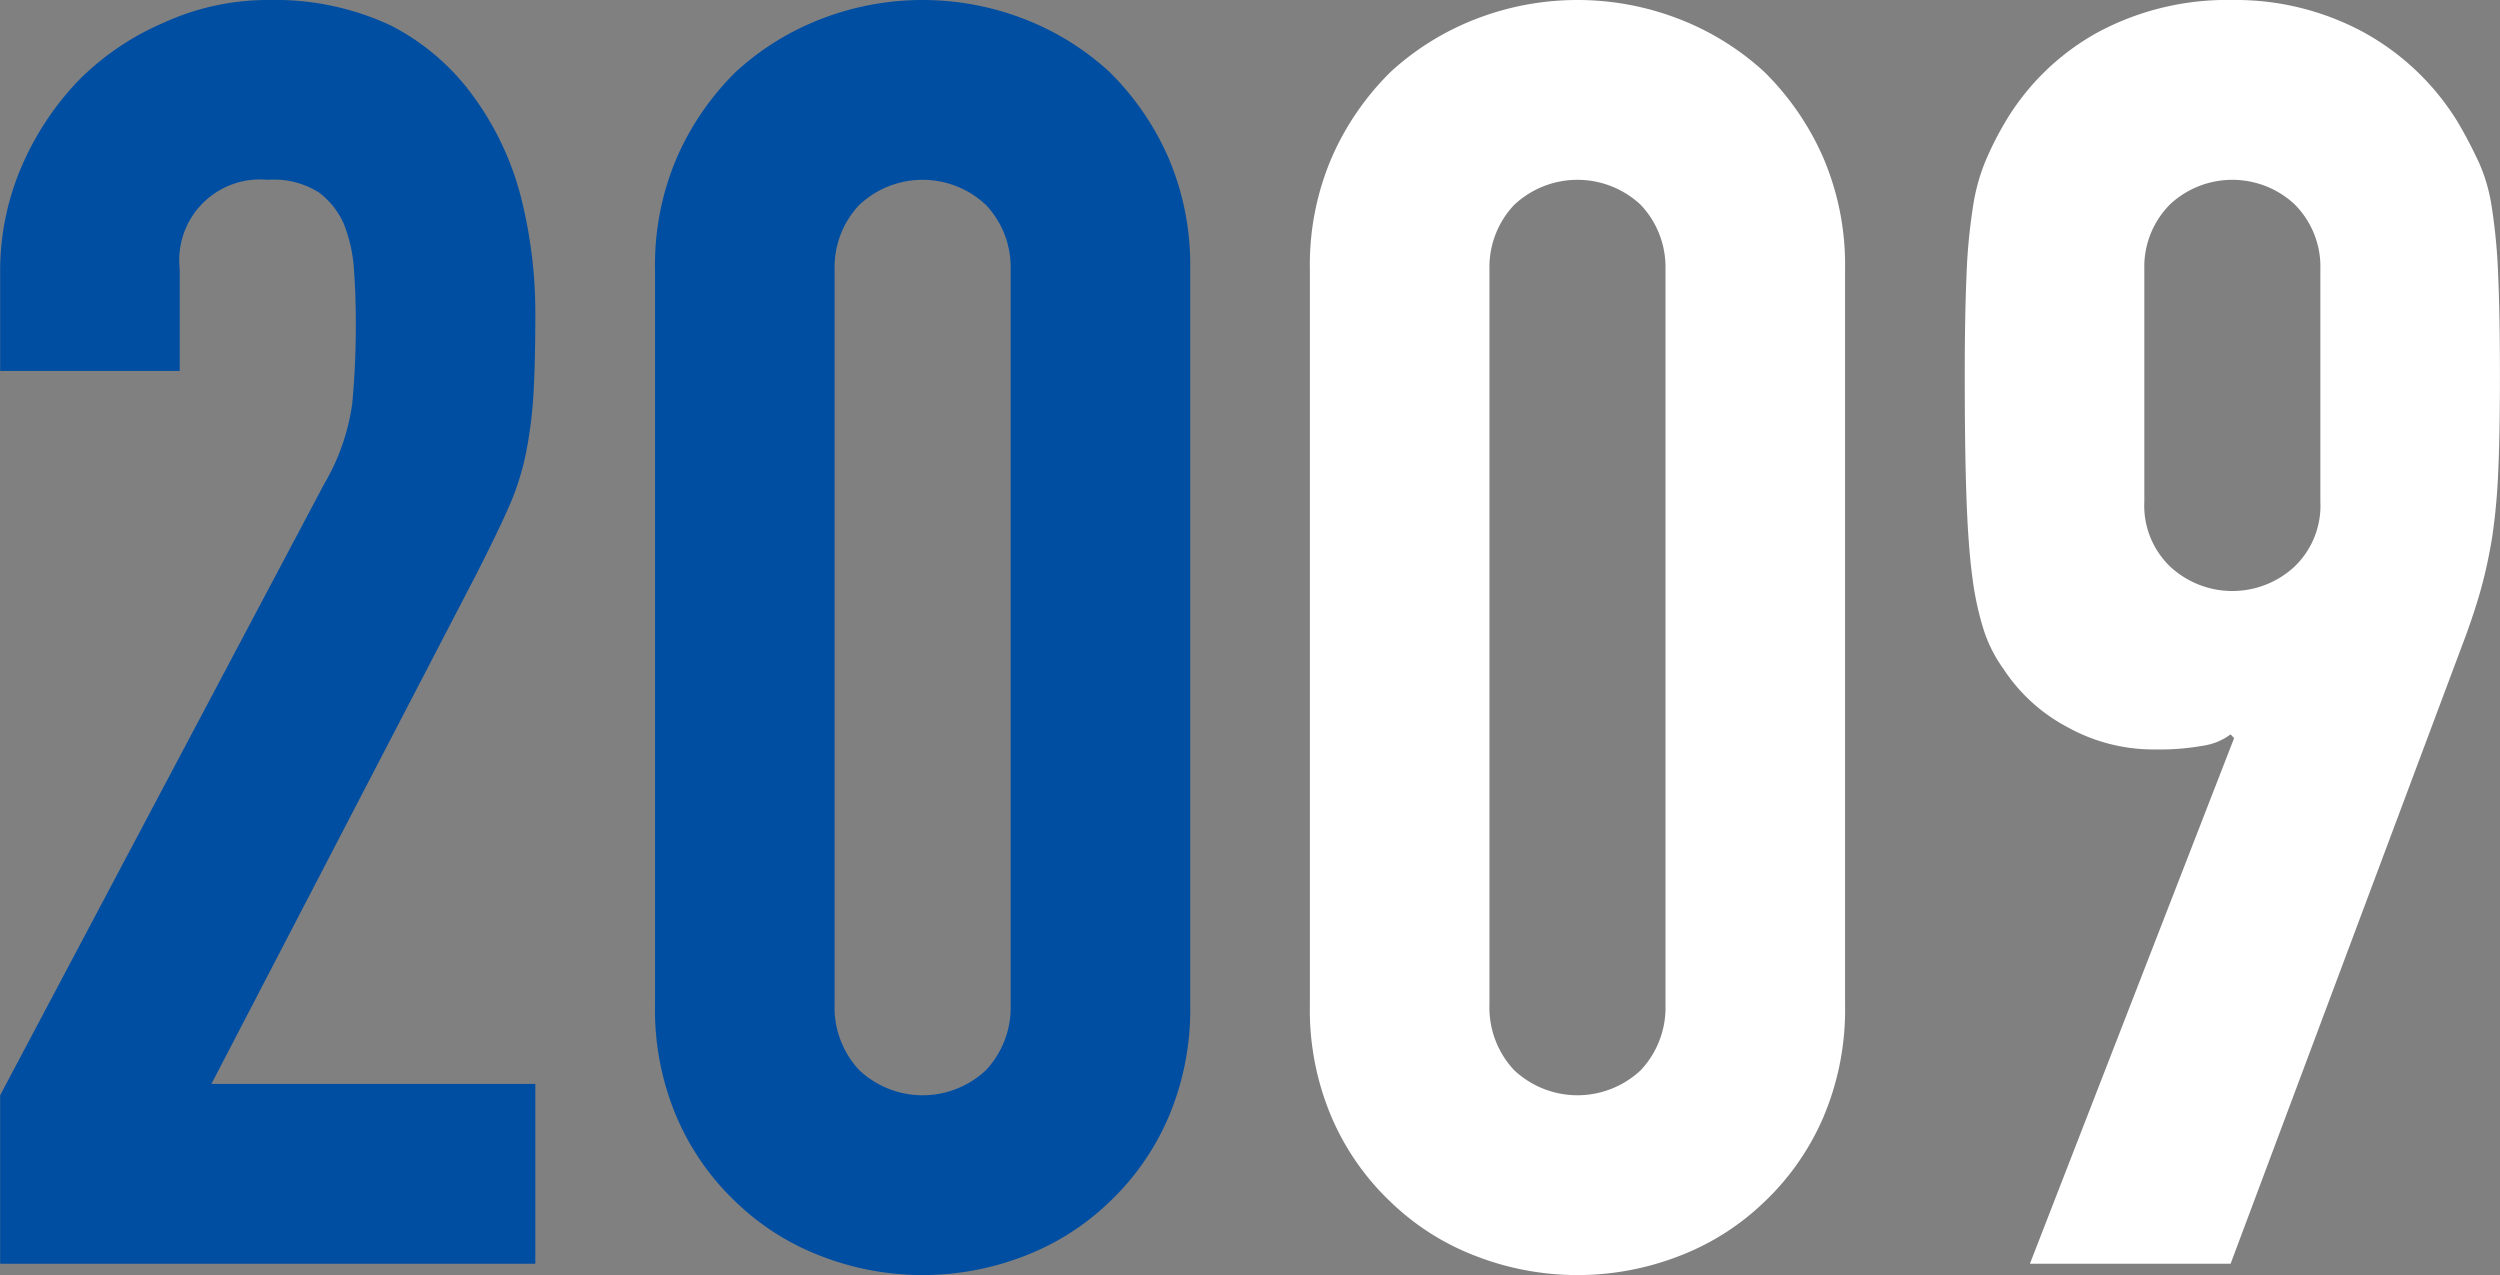
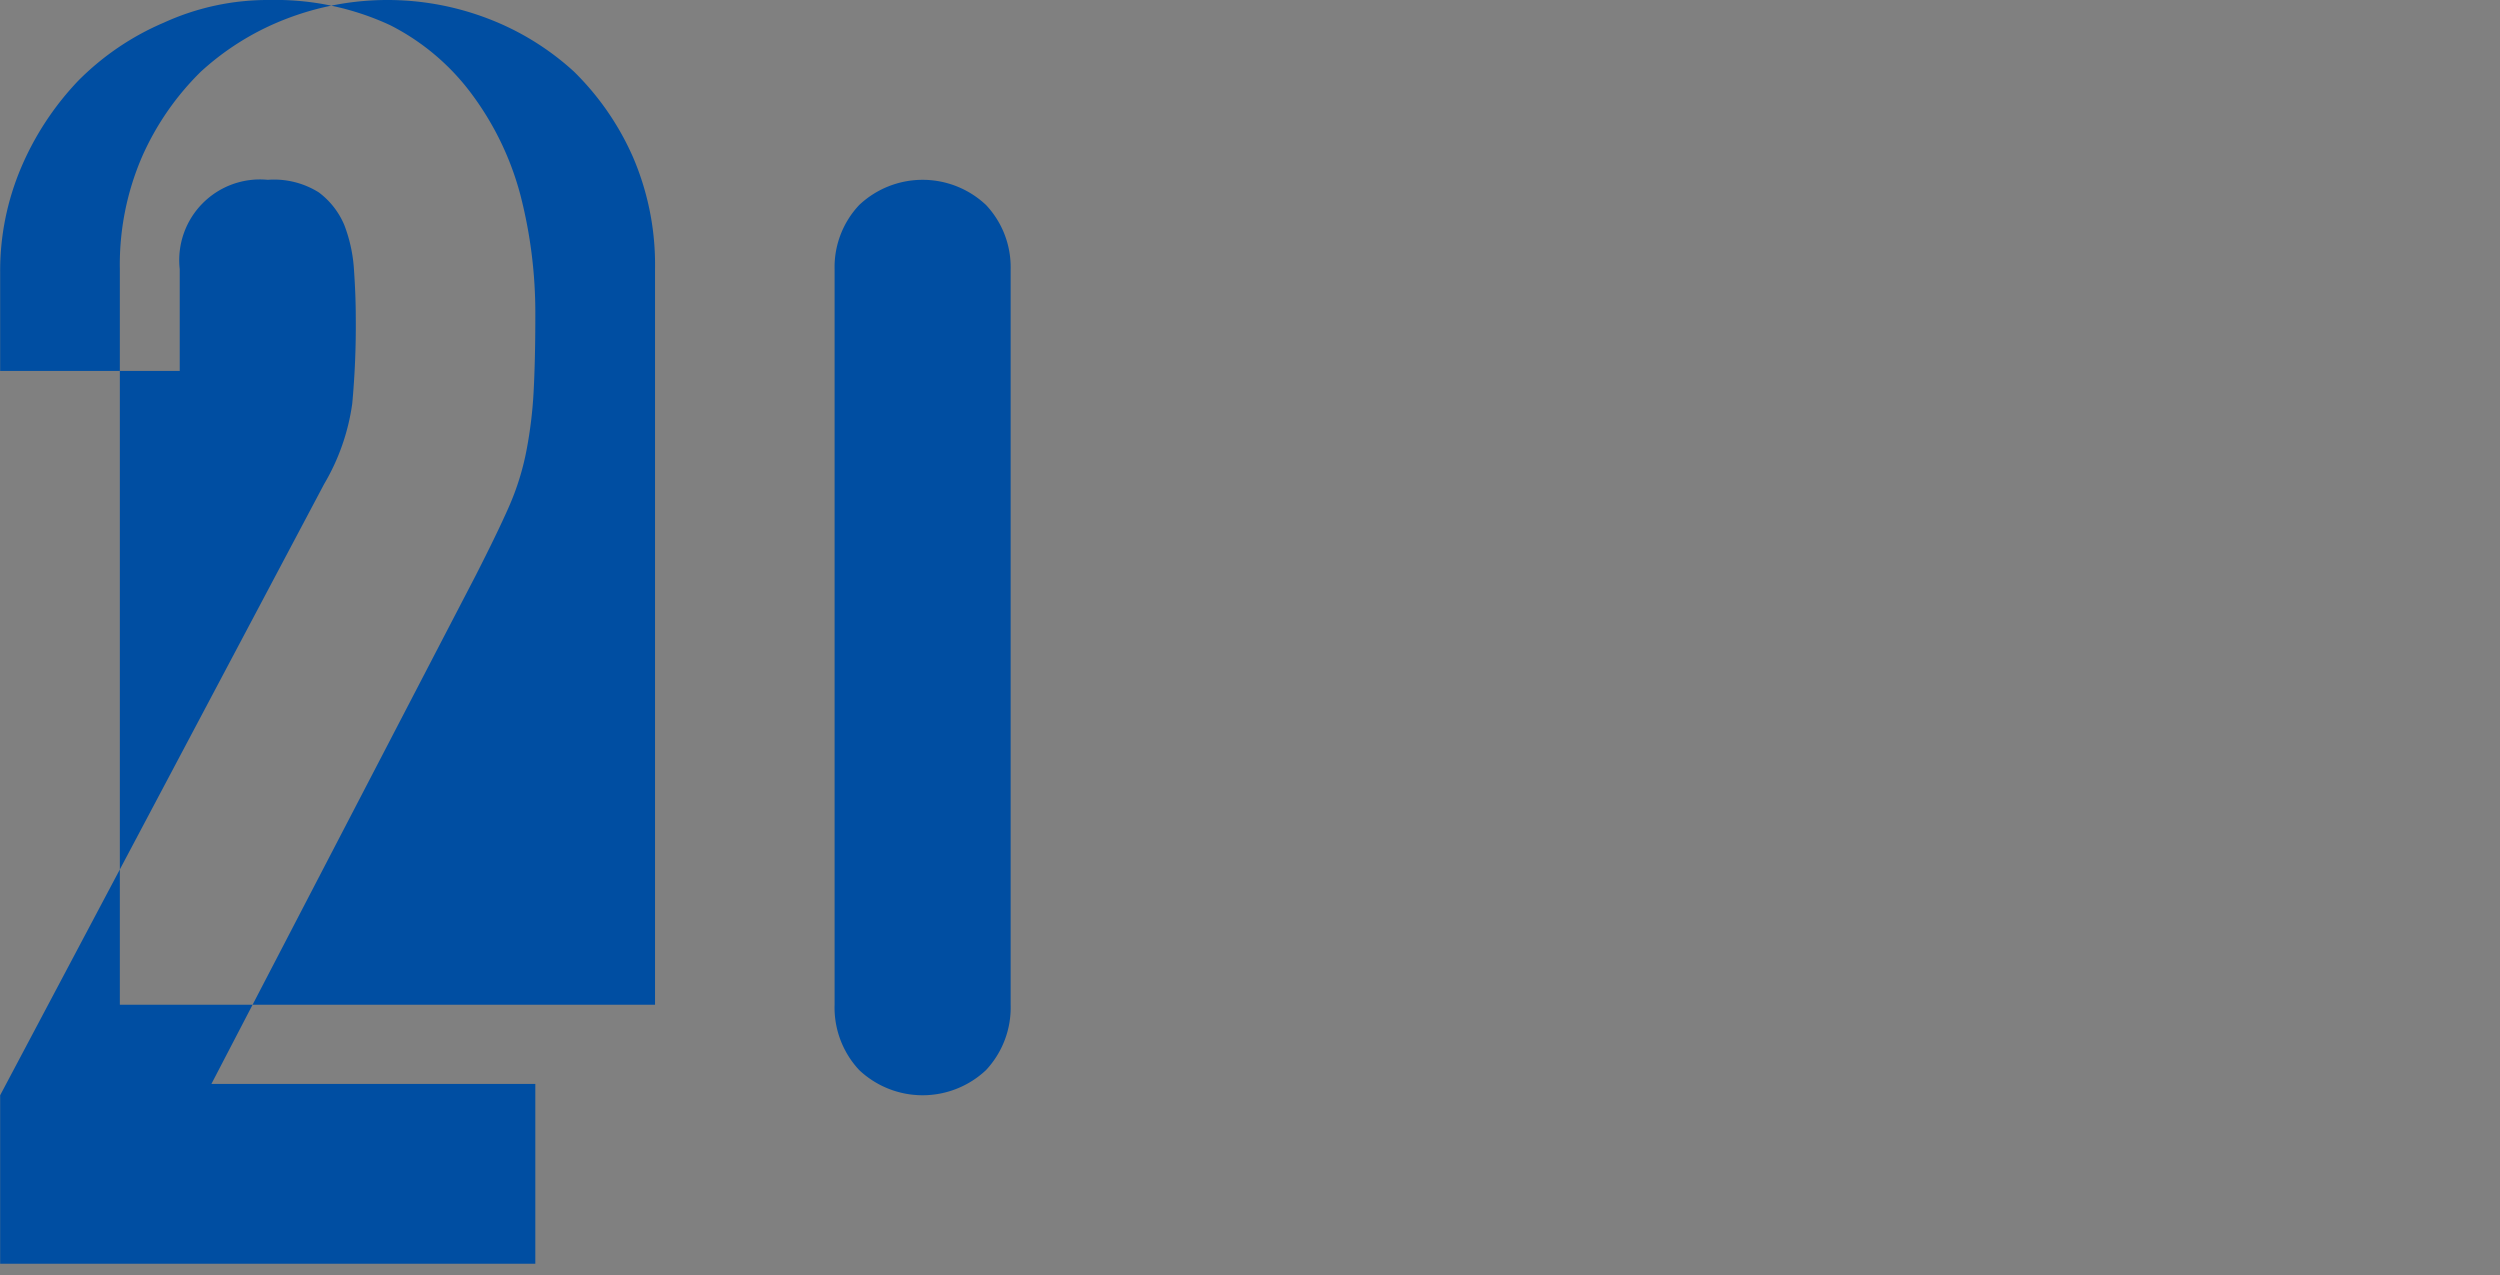
<svg xmlns="http://www.w3.org/2000/svg" id="ttl-2009.svg" width="198.812" height="101.4" viewBox="0 0 198.812 101.4">
  <rect x="0" y="0" width="198.812" height="101.4" fill="#808080" stroke="none" />
  <defs>
    <style>
      .cls-1 {
        fill: #fff;
      }

      .cls-1, .cls-2 {
        fill-rule: evenodd;
      }

      .cls-2 {
        fill: #004ea2;
      }
    </style>
  </defs>
-   <path id="_2009_のコピー" data-name="2009 のコピー" class="cls-1" d="M315.856,11832.8a21.766,21.766,0,0,0,1.75,9,20.3,20.3,0,0,0,4.69,6.7,20.036,20.036,0,0,0,6.79,4.3,22.351,22.351,0,0,0,16.1,0,20.056,20.056,0,0,0,6.79-4.3,20.33,20.33,0,0,0,4.69-6.7,21.8,21.8,0,0,0,1.75-9v-58.5a21.649,21.649,0,0,0-1.75-8.9,21.869,21.869,0,0,0-4.69-6.8,21.452,21.452,0,0,0-6.79-4.2,22.351,22.351,0,0,0-16.1,0,21.43,21.43,0,0,0-6.79,4.2,21.835,21.835,0,0,0-4.69,6.8,21.616,21.616,0,0,0-1.75,8.9v58.5Zm14.28-58.5a7.2,7.2,0,0,1,1.96-5.1,7.35,7.35,0,0,1,10.08,0,7.205,7.205,0,0,1,1.96,5.1v58.5a7.279,7.279,0,0,1-1.96,5.2,7.35,7.35,0,0,1-10.08,0,7.27,7.27,0,0,1-1.96-5.2v-58.5Zm42.979,79.1h15.96l18.76-50.1c0.466-1.3.862-2.5,1.19-3.7s0.606-2.5.84-3.9a49.136,49.136,0,0,0,.49-5.2c0.092-2,.14-4.6.14-7.6q0-4.95-.14-8.1a46.386,46.386,0,0,0-.49-5.3,13.686,13.686,0,0,0-1.05-3.7c-0.468-1-1.028-2.1-1.68-3.2a20.115,20.115,0,0,0-7.42-7.1,21.39,21.39,0,0,0-10.5-2.6,21.736,21.736,0,0,0-10.57,2.5,19.452,19.452,0,0,0-7.49,7.2,26.055,26.055,0,0,0-1.61,3.2,15.71,15.71,0,0,0-.98,3.7,45.491,45.491,0,0,0-.49,5.3q-0.141,3.15-.14,8.1c0,3.9.046,7.1,0.14,9.7s0.256,4.7.49,6.4a23.7,23.7,0,0,0,.91,4.1,11.139,11.139,0,0,0,1.54,3,13.727,13.727,0,0,0,5.04,4.6,14.106,14.106,0,0,0,7,1.8,19.952,19.952,0,0,0,3.85-.3,4.826,4.826,0,0,0,2.17-.9l0.28,0.3Zm9.1-79.1a7.01,7.01,0,0,1,2.1-5.2,7.268,7.268,0,0,1,9.8,0,7.01,7.01,0,0,1,2.1,5.2v18.5a6.708,6.708,0,0,1-2.1,5.2,7.268,7.268,0,0,1-9.8,0,6.708,6.708,0,0,1-2.1-5.2v-18.5Z" transform="translate(-211.688 -11752.9)" />
-   <path id="_2009_のコピー_2" data-name="2009 のコピー 2" class="cls-2" d="M211.7,11853.4h42.559v-14.3H228.5l21-40.4c1.12-2.2,2-4,2.66-5.5a20.9,20.9,0,0,0,1.4-4.5,34.287,34.287,0,0,0,.561-4.6c0.091-1.7.139-3.7,0.139-6.1a37.528,37.528,0,0,0-1.189-9.6,23.472,23.472,0,0,0-3.781-7.9,18.476,18.476,0,0,0-6.579-5.6,21.656,21.656,0,0,0-9.59-2,19.873,19.873,0,0,0-8.4,1.8,21.419,21.419,0,0,0-6.791,4.6,23.091,23.091,0,0,0-4.549,6.9,21,21,0,0,0-1.68,8.4v7.8h14.28v-8.1a6.418,6.418,0,0,1,7-7.1,6.706,6.706,0,0,1,4.06,1,6.283,6.283,0,0,1,2.03,2.6,11.948,11.948,0,0,1,.77,3.6c0.091,1.3.14,2.6,0.14,3.8a67.209,67.209,0,0,1-.281,6.8,17.254,17.254,0,0,1-2.239,6.4L211.7,11840v13.4Zm52.079-20.6a21.766,21.766,0,0,0,1.75,9,20.3,20.3,0,0,0,4.69,6.7,20.036,20.036,0,0,0,6.79,4.3,22.351,22.351,0,0,0,16.1,0,20.056,20.056,0,0,0,6.79-4.3,20.33,20.33,0,0,0,4.69-6.7,21.8,21.8,0,0,0,1.75-9v-58.5a21.649,21.649,0,0,0-1.75-8.9,21.869,21.869,0,0,0-4.69-6.8,21.452,21.452,0,0,0-6.79-4.2,22.351,22.351,0,0,0-16.1,0,21.43,21.43,0,0,0-6.79,4.2,21.835,21.835,0,0,0-4.69,6.8,21.616,21.616,0,0,0-1.75,8.9v58.5Zm14.28-58.5a7.2,7.2,0,0,1,1.96-5.1,7.35,7.35,0,0,1,10.08,0,7.205,7.205,0,0,1,1.96,5.1v58.5a7.279,7.279,0,0,1-1.96,5.2,7.35,7.35,0,0,1-10.08,0,7.27,7.27,0,0,1-1.96-5.2v-58.5Z" transform="translate(-211.688 -11752.9)" />
+   <path id="_2009_のコピー_2" data-name="2009 のコピー 2" class="cls-2" d="M211.7,11853.4h42.559v-14.3H228.5l21-40.4c1.12-2.2,2-4,2.66-5.5a20.9,20.9,0,0,0,1.4-4.5,34.287,34.287,0,0,0,.561-4.6c0.091-1.7.139-3.7,0.139-6.1a37.528,37.528,0,0,0-1.189-9.6,23.472,23.472,0,0,0-3.781-7.9,18.476,18.476,0,0,0-6.579-5.6,21.656,21.656,0,0,0-9.59-2,19.873,19.873,0,0,0-8.4,1.8,21.419,21.419,0,0,0-6.791,4.6,23.091,23.091,0,0,0-4.549,6.9,21,21,0,0,0-1.68,8.4v7.8h14.28v-8.1a6.418,6.418,0,0,1,7-7.1,6.706,6.706,0,0,1,4.06,1,6.283,6.283,0,0,1,2.03,2.6,11.948,11.948,0,0,1,.77,3.6c0.091,1.3.14,2.6,0.14,3.8a67.209,67.209,0,0,1-.281,6.8,17.254,17.254,0,0,1-2.239,6.4L211.7,11840v13.4Zm52.079-20.6v-58.5a21.649,21.649,0,0,0-1.75-8.9,21.869,21.869,0,0,0-4.69-6.8,21.452,21.452,0,0,0-6.79-4.2,22.351,22.351,0,0,0-16.1,0,21.43,21.43,0,0,0-6.79,4.2,21.835,21.835,0,0,0-4.69,6.8,21.616,21.616,0,0,0-1.75,8.9v58.5Zm14.28-58.5a7.2,7.2,0,0,1,1.96-5.1,7.35,7.35,0,0,1,10.08,0,7.205,7.205,0,0,1,1.96,5.1v58.5a7.279,7.279,0,0,1-1.96,5.2,7.35,7.35,0,0,1-10.08,0,7.27,7.27,0,0,1-1.96-5.2v-58.5Z" transform="translate(-211.688 -11752.9)" />
</svg>